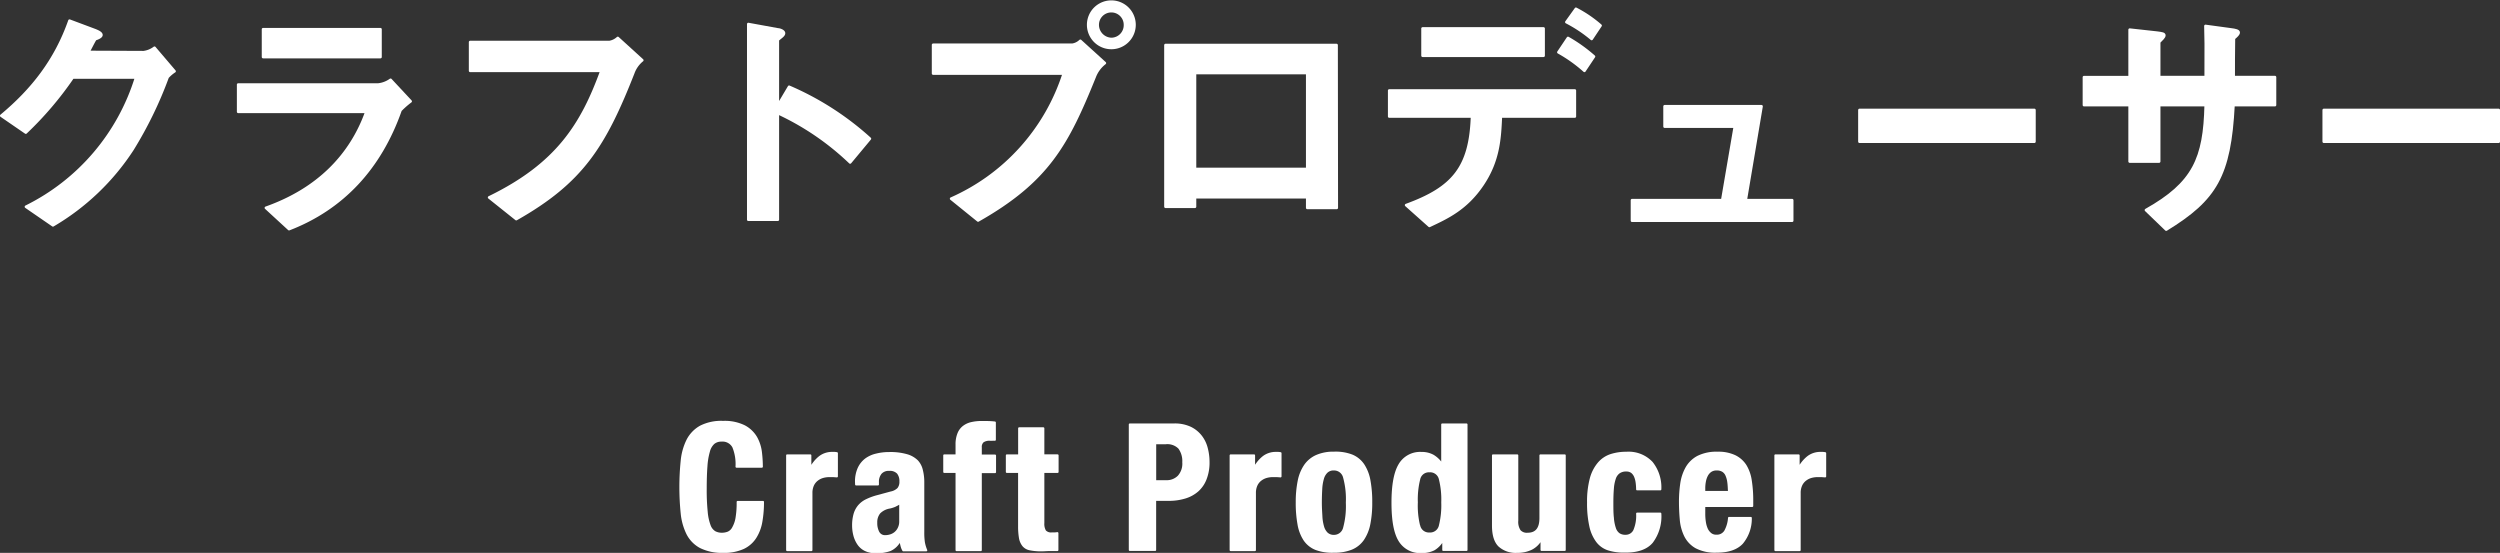
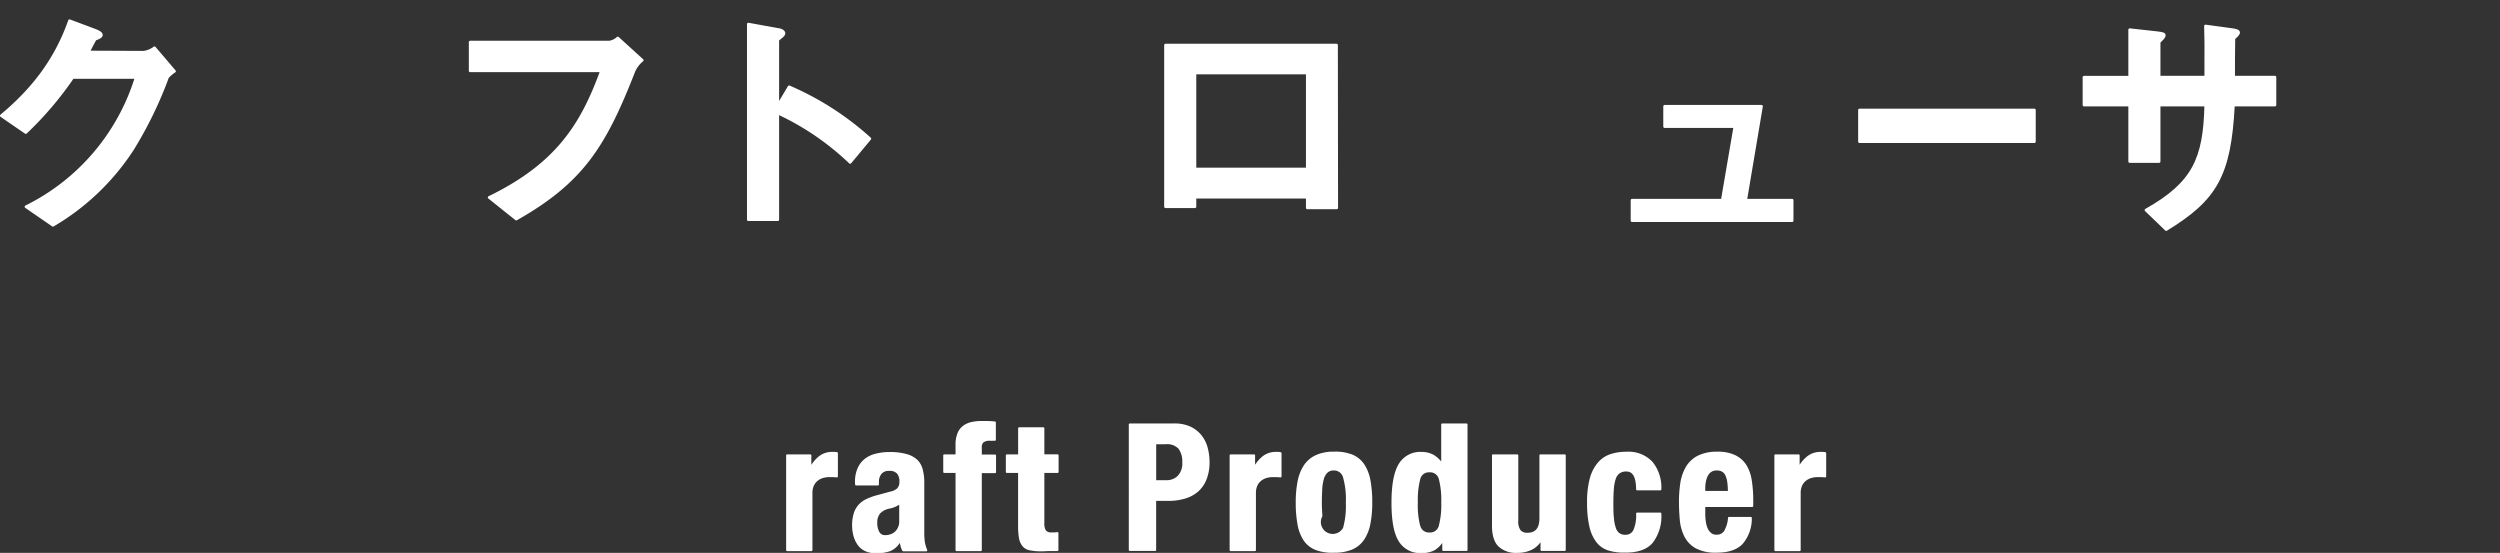
<svg xmlns="http://www.w3.org/2000/svg" width="185.7mm" height="41.07mm" viewBox="0 0 526.39 116.41">
  <rect x="0" y="0" width="526.39" height="116.41" fill="#333333" stroke="none" />
  <defs>
    <style>.cls-1,.cls-2{fill:#fff;stroke:#fff;stroke-linecap:round;stroke-linejoin:round;}.cls-1{stroke-width:0.57px;}.cls-2{stroke-width:0.43px;}</style>
  </defs>
  <g id="レイヤー_2" data-name="レイヤー 2">
    <g id="レイヤー_1-2" data-name="レイヤー 1">
      <path class="cls-1" d="M30.24,11a4.81,4.81,0,0,0,2.29-.94L36.74,15a7.17,7.17,0,0,0-1.46,1.25A83.89,83.89,0,0,1,27.9,31.43a50.34,50.34,0,0,1-16.75,16l-5.67-3.9A45.27,45.27,0,0,0,28.68,16.3H15.31A71.84,71.84,0,0,1,5.43,27.9L.28,24.36c6.56-5.46,11.44-11.7,14.36-20l5.35,2c.78.31,1.35.62,1.35,1s-.67.67-1.29.88c-.53.89-1.2,2.29-1.46,2.71Z" />
-       <path class="cls-1" d="M79.64,17.81a5.4,5.4,0,0,0,2.6-1l4.21,4.52a18.23,18.23,0,0,0-2.13,1.87C80,35.49,72.05,43.91,60.86,48.23L56,43.76c11-3.9,17.89-11.08,21.16-20.23h-27V17.81ZM80.1,6.16V12H55.4V6.16Z" />
      <path class="cls-1" d="M99,8.86h29.33A3.44,3.44,0,0,0,130.08,8l5.14,4.68a6.1,6.1,0,0,0-1.87,2.6c-6.08,15.5-10.81,23-24.65,30.84L103,41.57c14.41-7,19.56-15.44,23.66-26.67H99Z" />
      <path class="cls-1" d="M179,34.19a56.14,56.14,0,0,0-15.24-10.4V46.25h-6.19V5.07l6.24,1.14c.37,0,1.25.31,1.25.78s-.67.83-1.3,1.41V22.12h.11l2.28-3.84a61.33,61.33,0,0,1,17,10.92Z" />
-       <path class="cls-1" d="M196.48,9.44h29.28a3.1,3.1,0,0,0,1.71-.84l5.15,4.68a6.63,6.63,0,0,0-2.13,2.86c-5.72,14.15-9.78,21.9-24.55,30.27l-5.66-4.58A43.31,43.31,0,0,0,224,15.47H196.48Zm32.66-4.22a4.86,4.86,0,1,1,9.72,0,4.86,4.86,0,1,1-9.72,0Zm7.75,0a2.89,2.89,0,1,0-5.78,0,3,3,0,0,0,2.92,3A2.92,2.92,0,0,0,236.89,5.22Z" />
      <path class="cls-1" d="M281.45,43.76h-6.19V41.52H251.6v2h-6.19V9.49h36Zm-6.19-8.17V15.36H251.6V35.59Z" />
-       <path class="cls-1" d="M331.58,24.52H316c-.21,4.57-.42,9.25-3.85,14.35s-7.44,6.92-11.18,8.68l-4.89-4.36c9.83-3.59,13.52-7.86,13.88-18.67H292.52V19.06h39.06ZM325,6v5.72H299.54V6Zm5.15,2a32.44,32.44,0,0,1,5.46,3.9l-2,3a30.39,30.39,0,0,0-5.47-3.9Zm1.67-6.14A25.78,25.78,0,0,1,337,5.38l-1.87,2.81a28.5,28.5,0,0,0-5.31-3.54Z" />
      <path class="cls-1" d="M367.56,42.15h9.78v4.31h-33.7V42.15h19l2.65-15.5H350.5V22.38h20.39Z" />
      <path class="cls-1" d="M428.35,29.82H391.53V23.16h36.82Z" />
      <path class="cls-1" d="M479,22.12h-8.74c-.78,14.93-3.74,19.82-14.15,26.21l-4.26-4.1c10.09-5.67,12.33-10.87,12.59-22.11h-9.83V34h-6.19V22.12h-9.62V16.25h9.62v-10l5.72.63c1.14.15,1.56.21,1.56.57s-.57.88-1.09,1.4v7.39h9.83c.05-6.76,0-8.48-.06-10.77l5.36.73c.88.11,1.61.26,1.61.63s-.41.72-1,1.24c-.05,1.82-.05,6.82-.05,8.17H479Z" />
-       <path class="cls-1" d="M526.11,29.82H489.29V23.16h36.82Z" />
-       <path class="cls-2" d="M154.4,94.09a2.56,2.56,0,0,0-2.5-1.32,2.47,2.47,0,0,0-1.64.54,3.47,3.47,0,0,0-1,1.74,14.68,14.68,0,0,0-.52,3.14c-.1,1.3-.15,2.88-.15,4.76a44.69,44.69,0,0,0,.21,4.84,10.71,10.71,0,0,0,.62,2.87,2.65,2.65,0,0,0,1.08,1.37,3.12,3.12,0,0,0,1.49.35,3.6,3.6,0,0,0,1.32-.24,2.18,2.18,0,0,0,1.05-1,6.31,6.31,0,0,0,.71-2,18.81,18.81,0,0,0,.25-3.46h5.33a24,24,0,0,1-.33,4.07,9,9,0,0,1-1.24,3.37,6.11,6.11,0,0,1-2.55,2.26,9.72,9.72,0,0,1-4.28.81,10.07,10.07,0,0,1-4.77-1,6.55,6.55,0,0,1-2.72-2.77,12.37,12.37,0,0,1-1.22-4.33,54.95,54.95,0,0,1,0-11.08,12.36,12.36,0,0,1,1.22-4.35,6.87,6.87,0,0,1,2.72-2.83,9.57,9.57,0,0,1,4.77-1,9.32,9.32,0,0,1,4.5.92,6.28,6.28,0,0,1,2.46,2.35,8.31,8.31,0,0,1,1,3.07,26.47,26.47,0,0,1,.2,3.09h-5.33A9.5,9.5,0,0,0,154.4,94.09Z" />
      <path class="cls-2" d="M170.62,95.88v2.66h.08a7.27,7.27,0,0,1,1.88-2.31,4.25,4.25,0,0,1,2.71-.87l.46,0a3.4,3.4,0,0,1,.46.06v4.88l-.8-.06h-.79a5.07,5.07,0,0,0-1.33.18,3.5,3.5,0,0,0-1.22.61,3,3,0,0,0-.89,1.11,3.87,3.87,0,0,0-.33,1.68v12h-5.11V95.88Z" />
      <path class="cls-2" d="M180.24,101.5a6.72,6.72,0,0,1,.56-2.9,5,5,0,0,1,1.5-1.89,6,6,0,0,1,2.22-1,11.27,11.27,0,0,1,2.72-.32,12.51,12.51,0,0,1,3.7.45,5.06,5.06,0,0,1,2.18,1.25,4.17,4.17,0,0,1,1,2,10,10,0,0,1,.28,2.46v10.47a13.59,13.59,0,0,0,.13,2.18,7.78,7.78,0,0,0,.5,1.67H190.2a3.71,3.71,0,0,1-.39-1c-.09-.36-.17-.71-.24-1.06h-.08a4.31,4.31,0,0,1-2.05,2,8.27,8.27,0,0,1-3,.46,5,5,0,0,1-2.25-.46,3.76,3.76,0,0,1-1.48-1.28,5.85,5.85,0,0,1-.82-1.83,8.28,8.28,0,0,1-.26-2,8.67,8.67,0,0,1,.3-2.43,4.66,4.66,0,0,1,.91-1.74,4.84,4.84,0,0,1,1.55-1.2,12.59,12.59,0,0,1,2.28-.85l2.88-.78a3,3,0,0,0,1.59-.81,2.26,2.26,0,0,0,.45-1.52,2.71,2.71,0,0,0-.54-1.79,2.27,2.27,0,0,0-1.83-.65,2.2,2.2,0,0,0-1.78.7,2.87,2.87,0,0,0-.59,1.89V102h-4.59Zm8.22,5a7,7,0,0,1-1.08.35,3.94,3.94,0,0,0-2.22,1.11,3.15,3.15,0,0,0-.66,2.11,4.08,4.08,0,0,0,.44,2,1.57,1.57,0,0,0,1.48.82,3.67,3.67,0,0,0,1.07-.17,2.87,2.87,0,0,0,1-.54,2.82,2.82,0,0,0,.76-1,3.06,3.06,0,0,0,.3-1.41v-3.92A4.81,4.81,0,0,1,188.46,106.48Z" />
      <path class="cls-2" d="M198.82,99.36V95.88h2.59V93.62a6,6,0,0,1,.37-2.25,3.44,3.44,0,0,1,1.05-1.48,4.23,4.23,0,0,1,1.68-.8,9.56,9.56,0,0,1,2.22-.24c.92,0,1.83,0,2.74.11v3.63a2.32,2.32,0,0,0-.52,0h-.48a2.35,2.35,0,0,0-1.51.37,1.49,1.49,0,0,0-.45,1.22v1.74h3v3.48h-3v16.43h-5.1V99.36Z" />
      <path class="cls-2" d="M219.68,90.18v5.7h3v3.48h-3v10.76a3,3,0,0,0,.36,1.69,1.7,1.7,0,0,0,1.46.5l.59,0a4.41,4.41,0,0,0,.55-.06v3.56c-.56,0-1.11,0-1.64,0s-1.09.06-1.69.06a11.5,11.5,0,0,1-2.42-.21,2.39,2.39,0,0,1-1.44-.81,3.5,3.5,0,0,1-.69-1.61,14.67,14.67,0,0,1-.18-2.52V99.36H212V95.88h2.59v-5.7Z" />
      <path class="cls-2" d="M247.21,89.37a7.75,7.75,0,0,1,3.42.68,6.28,6.28,0,0,1,2.24,1.8,6.84,6.84,0,0,1,1.22,2.53,11.38,11.38,0,0,1,.37,2.91,9.43,9.43,0,0,1-.61,3.55,6.34,6.34,0,0,1-1.7,2.48,7.14,7.14,0,0,1-2.65,1.44,11.58,11.58,0,0,1-3.44.48h-2.84v10.55h-5.33V89.37Zm-1.63,11.95a3.51,3.51,0,0,0,2.57-1,4,4,0,0,0,1-3,4.66,4.66,0,0,0-.86-3,3.48,3.48,0,0,0-2.85-1h-2.21v8Z" />
      <path class="cls-2" d="M264.05,95.88v2.66h.07A7.29,7.29,0,0,1,266,96.23a4.24,4.24,0,0,1,2.7-.87l.46,0a3.4,3.4,0,0,1,.46.06v4.88l-.79-.06H268a5.07,5.07,0,0,0-1.33.18,3.59,3.59,0,0,0-1.22.61,3,3,0,0,0-.89,1.11,3.87,3.87,0,0,0-.33,1.68v12h-5.11V95.88Z" />
-       <path class="cls-2" d="M273.44,101.32A8.83,8.83,0,0,1,274.78,98a5.83,5.83,0,0,1,2.42-2,8.79,8.79,0,0,1,3.68-.69,9.46,9.46,0,0,1,3.81.61,5.38,5.38,0,0,1,2.41,2,8.8,8.8,0,0,1,1.25,3.29,24.78,24.78,0,0,1,.37,4.59,22.6,22.6,0,0,1-.4,4.52,8.77,8.77,0,0,1-1.33,3.27,5.51,5.51,0,0,1-2.43,1.94,9.49,9.49,0,0,1-3.68.63,9.68,9.68,0,0,1-3.81-.57,5.22,5.22,0,0,1-2.41-1.93,8.54,8.54,0,0,1-1.25-3.29,24.78,24.78,0,0,1-.37-4.57A22.5,22.5,0,0,1,273.44,101.32Zm4.78,7.32a9.39,9.39,0,0,0,.35,2.22,3.16,3.16,0,0,0,.83,1.45,2.1,2.1,0,0,0,1.48.52A2.18,2.18,0,0,0,283,111.2a17.47,17.47,0,0,0,.59-5.37,17.36,17.36,0,0,0-.59-5.36,2.17,2.17,0,0,0-2.15-1.63,2.06,2.06,0,0,0-1.48.52,3.07,3.07,0,0,0-.83,1.44,9.57,9.57,0,0,0-.35,2.22c-.05.86-.08,1.8-.08,2.81S278.17,107.78,278.22,108.64Z" />
+       <path class="cls-2" d="M273.44,101.32A8.83,8.83,0,0,1,274.78,98a5.83,5.83,0,0,1,2.42-2,8.79,8.79,0,0,1,3.68-.69,9.46,9.46,0,0,1,3.81.61,5.38,5.38,0,0,1,2.41,2,8.8,8.8,0,0,1,1.25,3.29,24.78,24.78,0,0,1,.37,4.59,22.6,22.6,0,0,1-.4,4.52,8.77,8.77,0,0,1-1.33,3.27,5.51,5.51,0,0,1-2.43,1.94,9.49,9.49,0,0,1-3.68.63,9.68,9.68,0,0,1-3.81-.57,5.22,5.22,0,0,1-2.41-1.93,8.54,8.54,0,0,1-1.25-3.29,24.78,24.78,0,0,1-.37-4.57A22.5,22.5,0,0,1,273.44,101.32Zm4.78,7.32A2.18,2.18,0,0,0,283,111.2a17.47,17.47,0,0,0,.59-5.37,17.36,17.36,0,0,0-.59-5.36,2.17,2.17,0,0,0-2.15-1.63,2.06,2.06,0,0,0-1.48.52,3.07,3.07,0,0,0-.83,1.44,9.57,9.57,0,0,0-.35,2.22c-.05.86-.08,1.8-.08,2.81S278.17,107.78,278.22,108.64Z" />
      <path class="cls-2" d="M303.82,113.68a5.2,5.2,0,0,1-1.9,2,5.6,5.6,0,0,1-2.61.55,5.05,5.05,0,0,1-4.63-2.4c-1-1.61-1.48-4.26-1.48-8s.5-6.37,1.48-8a5,5,0,0,1,4.63-2.46,4.87,4.87,0,0,1,2.46.59,5.82,5.82,0,0,1,1.83,1.78h.07V89.37h5.11v26.42h-4.89v-2.11Zm-5-3a2.08,2.08,0,0,0,2.16,1.65,2.1,2.1,0,0,0,2.2-1.65,17.69,17.69,0,0,0,.5-4.9,17.74,17.74,0,0,0-.5-4.9,2.1,2.1,0,0,0-2.2-1.65,2.08,2.08,0,0,0-2.16,1.65,17.74,17.74,0,0,0-.5,4.9A17.69,17.69,0,0,0,298.81,110.73Z" />
      <path class="cls-2" d="M324.54,113.45a4.78,4.78,0,0,1-2.11,2.11,6.67,6.67,0,0,1-3,.63,5.15,5.15,0,0,1-3.75-1.27c-.88-.86-1.32-2.28-1.32-4.28V95.88h5.11v13.73a3.38,3.38,0,0,0,.52,2.16,2,2,0,0,0,1.66.61c1.8,0,2.7-1.1,2.7-3.29V95.88h5.11v19.91h-4.88v-2.34Z" />
      <path class="cls-2" d="M344.61,101.61a4.93,4.93,0,0,0-.33-1.27,2.39,2.39,0,0,0-.68-.93,1.91,1.91,0,0,0-1.19-.35,2.53,2.53,0,0,0-1.52.43,2.5,2.5,0,0,0-.88,1.25,8.38,8.38,0,0,0-.41,2.11c-.07.85-.11,1.86-.11,3s0,2.29.11,3.16a8.73,8.73,0,0,0,.41,2.17,2.45,2.45,0,0,0,.83,1.24,2.31,2.31,0,0,0,1.39.39,2,2,0,0,0,1.88-1.11,7.89,7.89,0,0,0,.6-3.56h4.88a9,9,0,0,1-1.76,6q-1.75,2.06-5.83,2a10.78,10.78,0,0,1-3.34-.46,4.84,4.84,0,0,1-2.37-1.67,8.23,8.23,0,0,1-1.43-3.21,22.17,22.17,0,0,1-.48-5,18.67,18.67,0,0,1,.59-5.09,8.25,8.25,0,0,1,1.67-3.21,5.7,5.7,0,0,1,2.55-1.69,10.52,10.52,0,0,1,3.26-.48,6.7,6.7,0,0,1,5.35,2.07,8.36,8.36,0,0,1,1.79,5.63h-4.88A11.38,11.38,0,0,0,344.61,101.61Z" />
      <path class="cls-2" d="M358.84,108.2a10.71,10.71,0,0,0,.13,1.72,5.6,5.6,0,0,0,.42,1.48,2.88,2.88,0,0,0,.78,1,1.83,1.83,0,0,0,1.19.39,2.06,2.06,0,0,0,1.88-.93,6.76,6.76,0,0,0,.82-2.81h4.58a8,8,0,0,1-1.84,5.29q-1.71,1.82-5.37,1.81a8.58,8.58,0,0,1-4.33-.92,5.71,5.71,0,0,1-2.29-2.44,9.54,9.54,0,0,1-.91-3.41c-.11-1.26-.17-2.51-.17-3.77a26.62,26.62,0,0,1,.28-3.85,9.47,9.47,0,0,1,1.11-3.29,6,6,0,0,1,2.39-2.3,8.71,8.71,0,0,1,4.14-.85,8.09,8.09,0,0,1,3.65.72,5.52,5.52,0,0,1,2.24,2,8.36,8.36,0,0,1,1.1,3.18,26.38,26.38,0,0,1,.3,4.16v1.15h-10.1Zm5.07-6.64a5.22,5.22,0,0,0-.39-1.48,2,2,0,0,0-.78-.93,2.34,2.34,0,0,0-1.27-.31,2.2,2.2,0,0,0-1.28.35,2.59,2.59,0,0,0-.8.93,4.52,4.52,0,0,0-.42,1.27,7.47,7.47,0,0,0-.13,1.41v.78h5.22C364,102.81,364,102.14,363.91,101.56Z" />
      <path class="cls-2" d="M378.71,95.88v2.66h.07a7.29,7.29,0,0,1,1.89-2.31,4.24,4.24,0,0,1,2.7-.87l.46,0a3.55,3.55,0,0,1,.47.06v4.88l-.8-.06h-.8a5.13,5.13,0,0,0-1.33.18,3.59,3.59,0,0,0-1.22.61,3,3,0,0,0-.89,1.11,3.87,3.87,0,0,0-.33,1.68v12h-5.11V95.88Z" />
    </g>
  </g>
</svg>